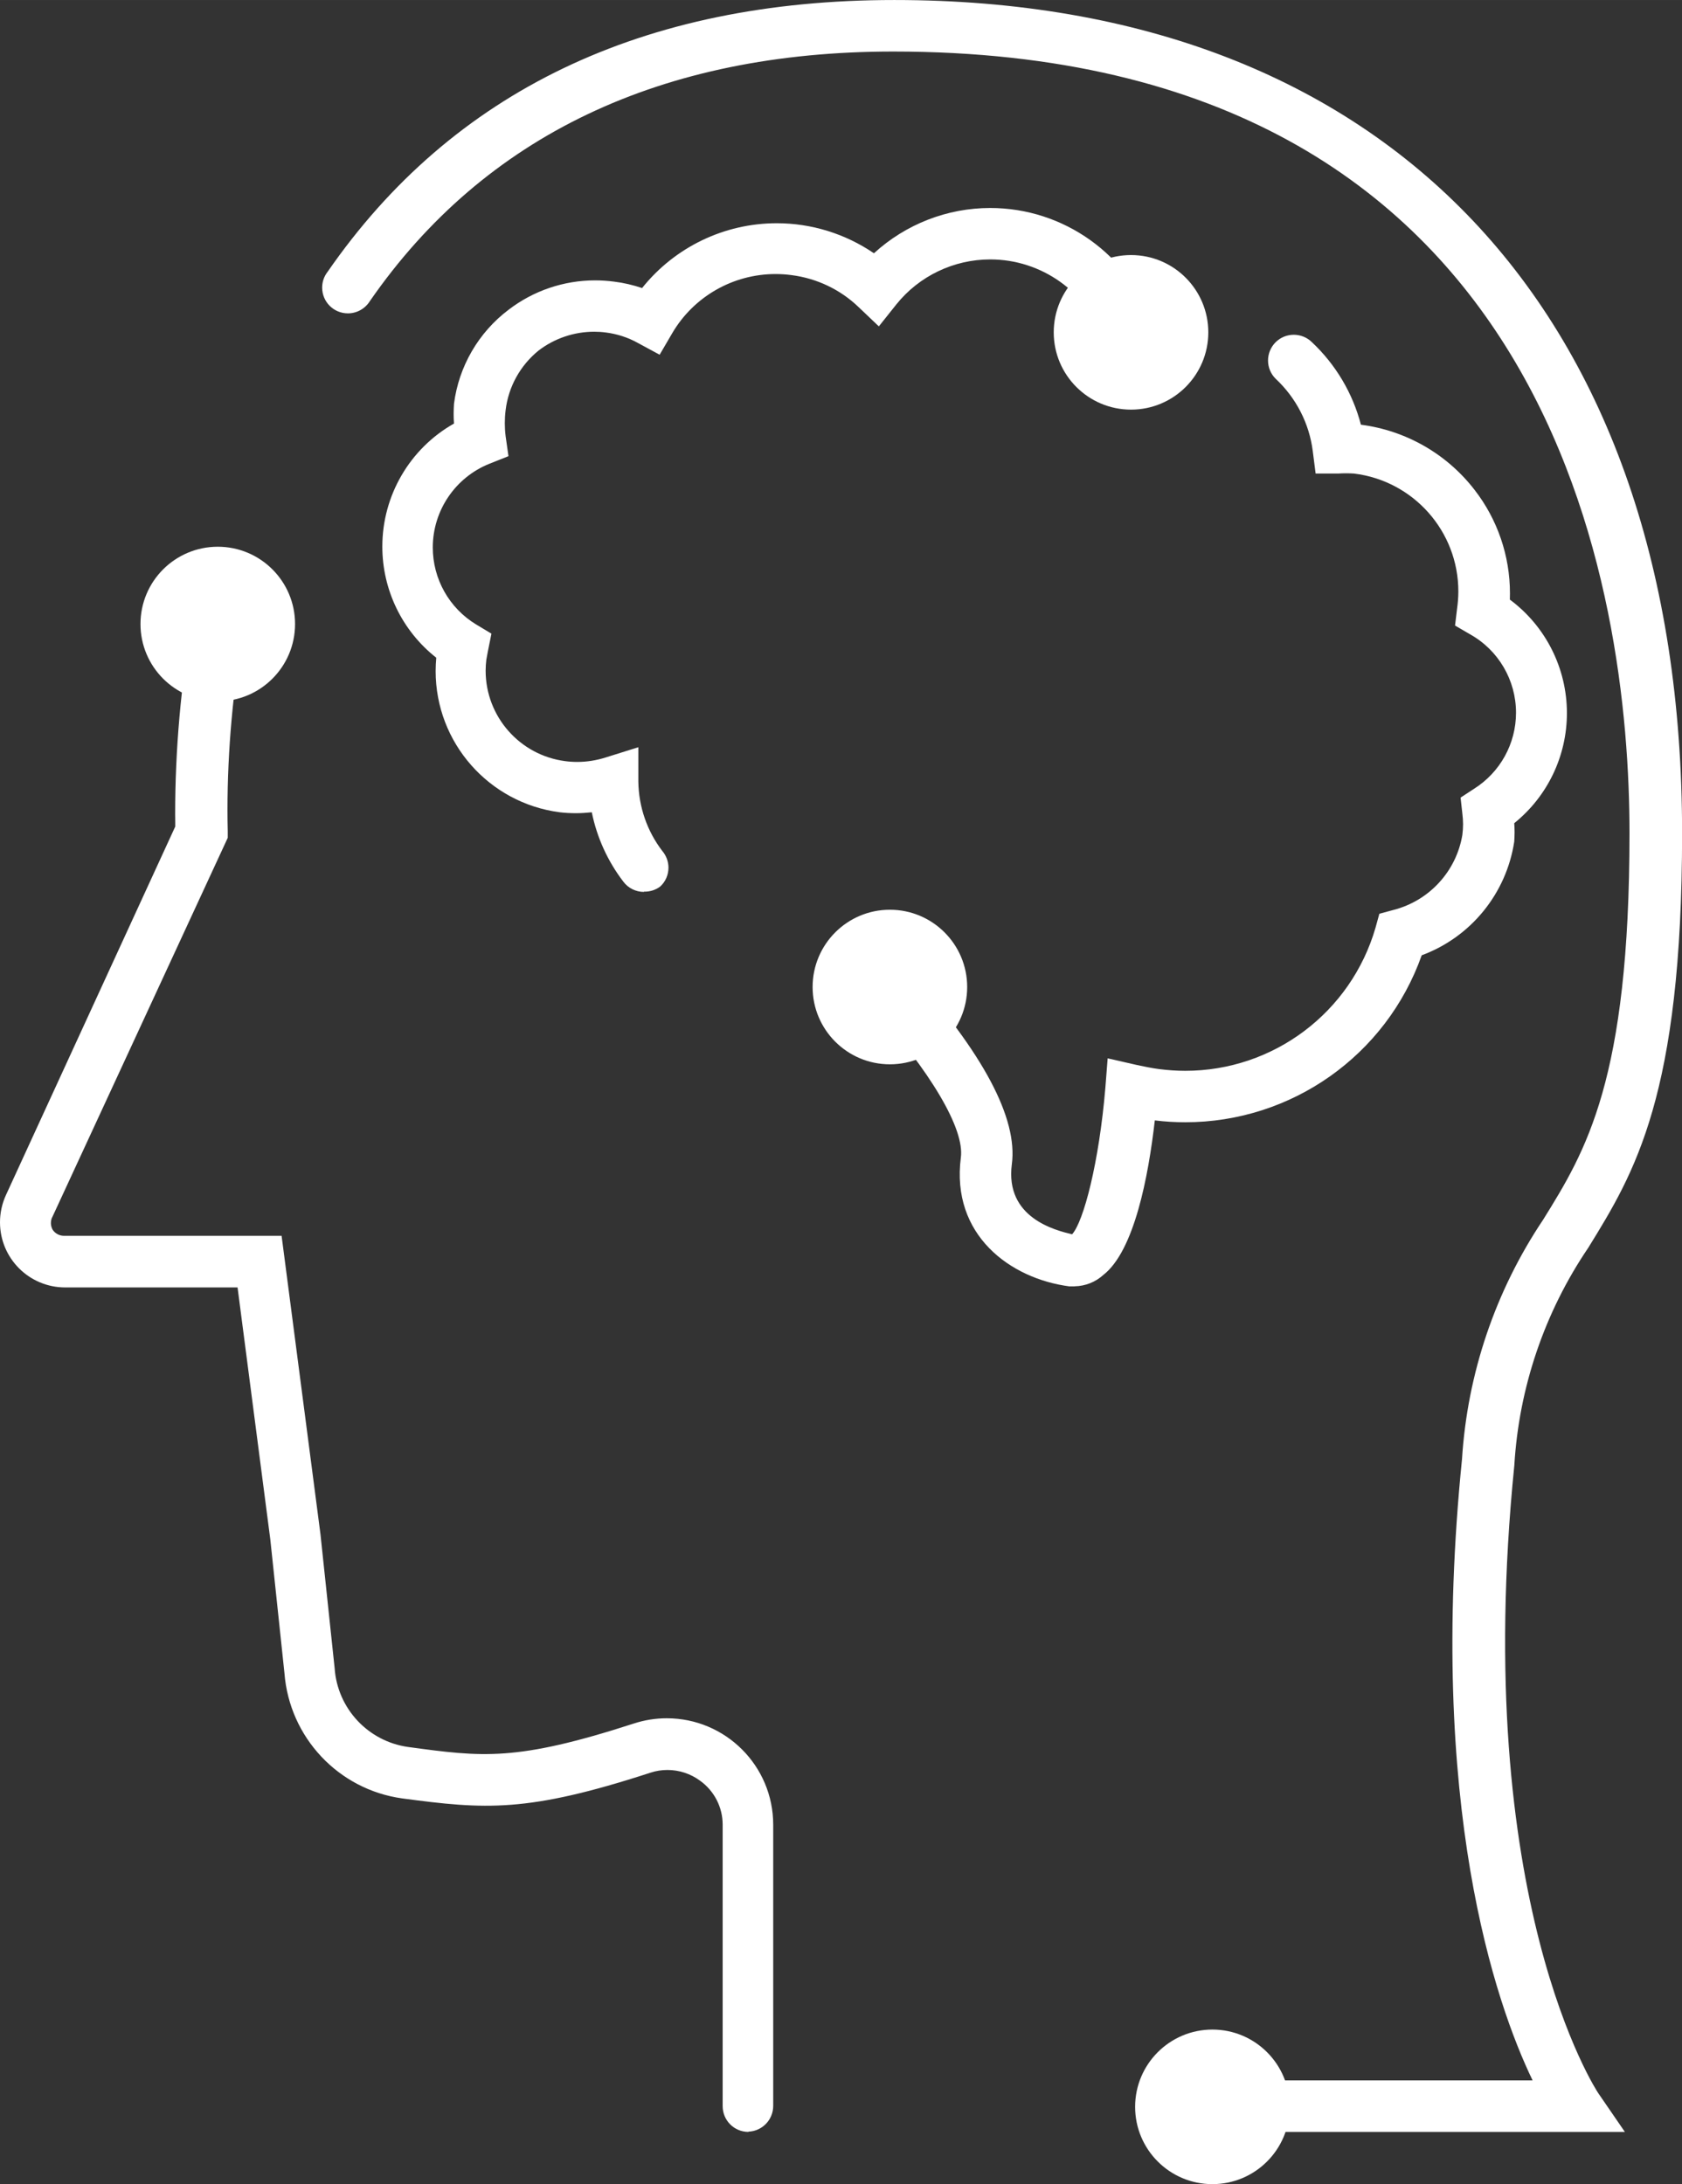
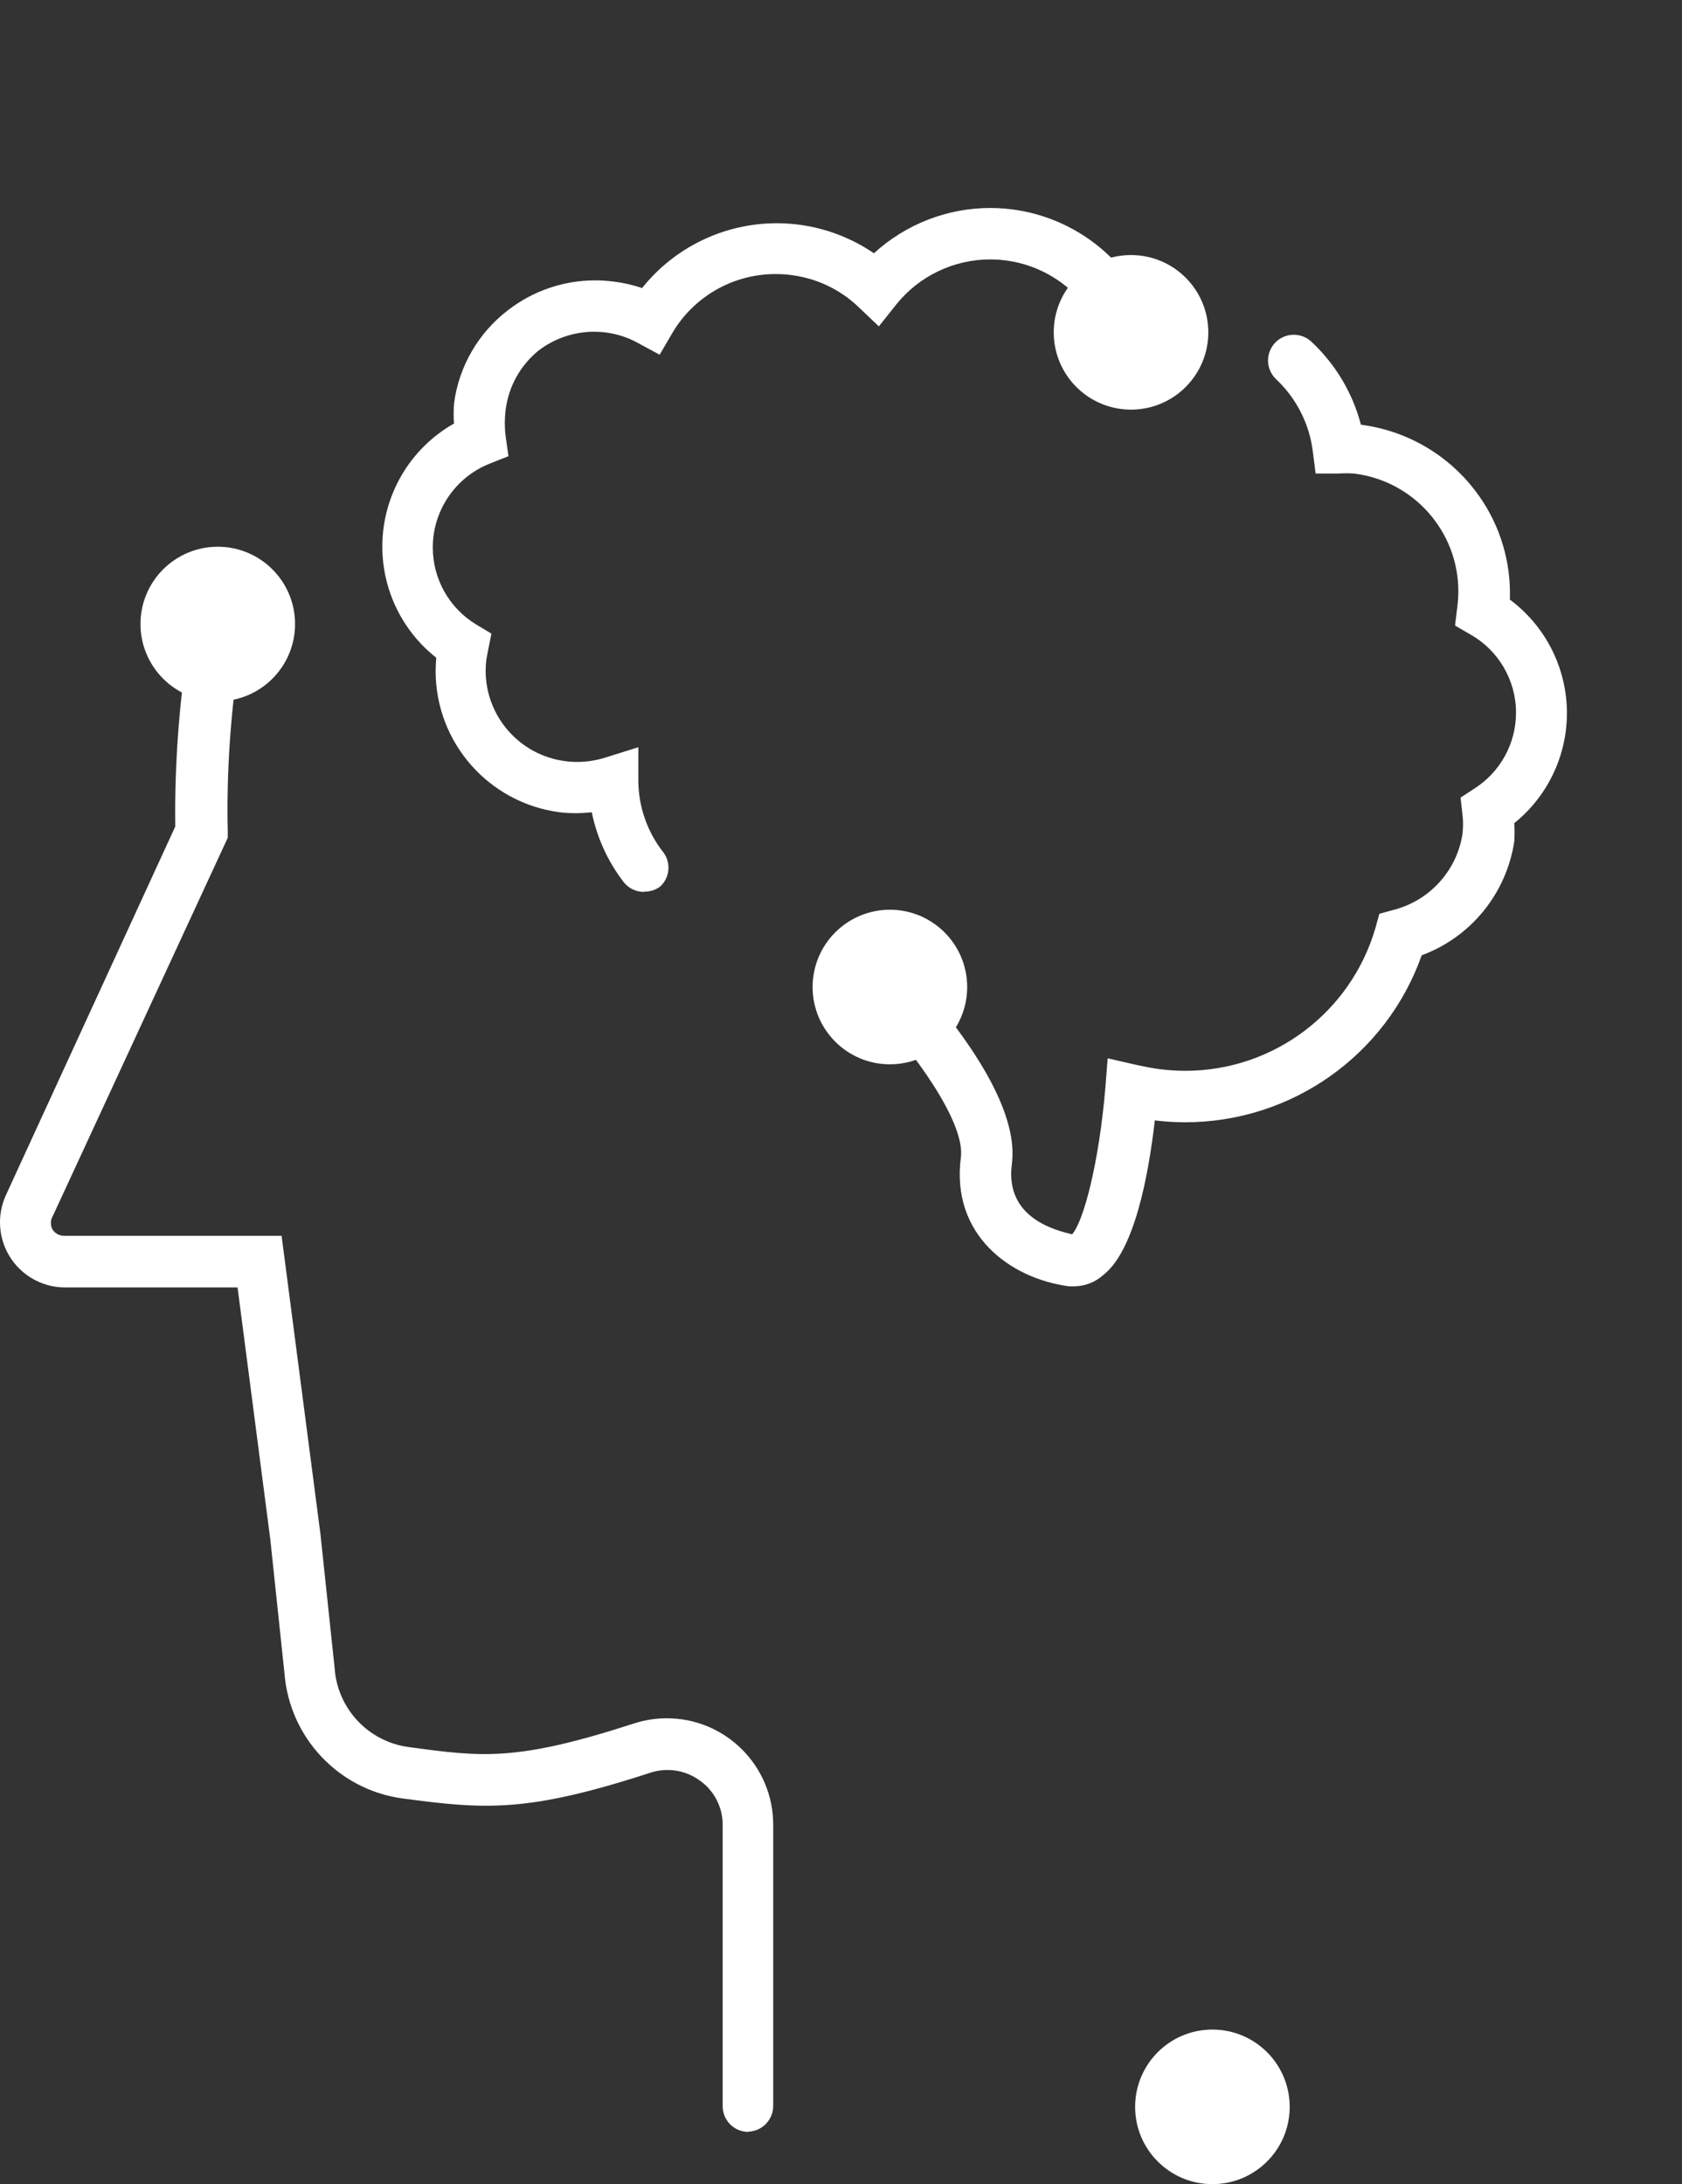
<svg xmlns="http://www.w3.org/2000/svg" xml:space="preserve" width="65.204mm" height="84.667mm" version="1.1" style="shape-rendering:geometricPrecision; text-rendering:geometricPrecision; image-rendering:optimizeQuality; fill-rule:evenodd; clip-rule:evenodd" viewBox="0 0 18869 24501">
  <rect x="0" y="0" width="18869" height="24501" fill="#333333" stroke="none" />
  <defs>
    <style type="text/css">
   
    .fil0 {fill:#fff}
   
  </style>
  </defs>
  <g id="Layer_x0020_1">
    <g id="_1964345134048">
      <path class="fil0" d="M12060 14430l-64 0c-665,-87 -1329,-578 -1217,-1445 43,-321 -335,-962 -1014,-1717 -47,-53 -73,-121 -73,-192 0,-82 35,-161 96,-215 53,-47 121,-73 192,-73 82,0 161,35 215,96 835,928 1225,1662 1156,2176 -78,601 486,740 676,786 130,-144 303,-809 373,-1642l26 -332 329 75c81,17 165,35 251,46 96,12 193,19 290,19 990,0 1860,-655 2135,-1606l43 -156 159 -43c401,-103 704,-433 772,-841 5,-40 8,-80 8,-120 0,-40 -3,-80 -8,-120l-20 -179 150 -98c294,-185 472,-507 472,-854 0,-365 -197,-702 -516,-880l-168 -98 23 -191c9,-64 14,-128 14,-192 0,-673 -502,-1240 -1170,-1322 -30,-2 -60,-3 -90,-3 -30,0 -60,1 -90,3l-251 0 -32 -251c-39,-311 -187,-598 -416,-812 -55,-54 -86,-128 -86,-205 0,-77 31,-151 85,-205 54,-54 127,-84 204,-84 76,0 150,30 204,84 266,250 457,571 549,925l0 0c505,65 964,328 1275,731 257,331 397,740 397,1160 0,24 -1,48 -1,71 403,299 640,772 640,1273 0,480 -217,934 -591,1235 3,35 4,69 4,104 0,35 -2,70 -4,104 -89,581 -486,1070 -1038,1274 -398,1123 -1461,1873 -2653,1873 -114,0 -228,-7 -341,-21 -72,630 -231,1465 -578,1734 -88,80 -202,125 -321,127l0 0z" />
      <path class="fil0" d="M7223 10005c-91,0 -177,-43 -231,-116 -175,-229 -296,-495 -353,-777 -60,6 -119,10 -179,10 -60,0 -120,-3 -179,-10 -797,-103 -1394,-781 -1394,-1585 0,-50 3,-100 7,-149 -382,-301 -605,-760 -605,-1247 0,-571 307,-1099 804,-1380 -3,-37 -4,-74 -4,-111 0,-37 2,-74 4,-111 54,-419 275,-800 613,-1055 278,-213 619,-329 970,-329 71,0 142,5 212,14 107,13 213,38 315,72 367,-459 923,-727 1511,-727 389,0 769,118 1090,337 356,-326 822,-508 1304,-508 824,0 1557,523 1825,1302 6,24 10,49 10,74 0,160 -129,289 -289,289 -117,0 -222,-70 -267,-178 -189,-544 -702,-910 -1278,-910 -410,0 -798,186 -1054,505l-196 246 -228 -217c-205,-197 -469,-322 -751,-358 -59,-8 -120,-12 -180,-12 -476,0 -917,252 -1158,662l-142 243 -246 -133c-110,-61 -231,-100 -355,-116 -44,-6 -89,-9 -133,-9 -225,0 -445,74 -624,211 -206,167 -339,407 -370,670 -6,48 -9,96 -9,145 0,48 3,97 9,145l32 225 -211 84c-385,153 -638,526 -638,940 0,353 184,680 485,863l173 104 -40 199 -17 92c-5,41 -8,83 -8,124 0,514 382,949 892,1015 45,6 90,9 135,9 107,0 214,-17 316,-49l370 -116 0 387c4,281 98,554 269,777 44,52 69,119 69,187 0,80 -33,157 -92,211 -50,38 -111,58 -174,58 -3,0 -6,0 -9,0l0 0z" />
-       <path class="fil0" d="M17681 23915l-4086 0c-160,0 -289,-129 -289,-289 0,-160 129,-289 289,-289l3598 0c-419,-867 -1182,-3095 -792,-6968 60,-961 375,-1889 911,-2688 477,-769 968,-1563 968,-4335 0,-2639 -806,-8768 -8259,-8768 -2601,0 -4586,942 -5872,2800 -53,85 -146,137 -246,137 -160,0 -289,-129 -289,-289 0,-64 21,-126 61,-177 1399,-2023 3534,-3049 6358,-3049 5534,0 8837,3494 8837,9346 0,2945 -535,3812 -1052,4650 -491,724 -778,1569 -830,2442 -491,4873 928,7023 942,7043l298 434 -546 0z" />
      <path class="fil0" d="M8396 23915c-160,0 -289,-129 -289,-289l0 -3153c0,-2 0,-3 0,-5 0,-196 -95,-379 -254,-493 -106,-78 -234,-120 -365,-120 -65,0 -129,10 -190,30 -1384,451 -1855,413 -2786,289 -715,-99 -1265,-684 -1321,-1405l-159 -1503 -367 -2824 -1933 0c0,0 -1,0 -1,0 -404,0 -731,-327 -731,-731 0,-106 23,-210 67,-306l1899 -4133c1,-45 -1,-93 -1,-139 0,-728 65,-1456 191,-2173 25,-141 147,-244 289,-244 162,0 293,131 293,293 0,17 -2,34 -4,51 -119,667 -182,1348 -182,2027 0,79 1,161 3,239l0 72 -1965 4248c-13,22 -19,48 -19,74 0,26 7,51 19,74 28,43 77,69 128,69 1,0 1,0 2,0l2439 0 436 3347 159 1503c31,452 375,821 824,884 832,113 1211,165 2532,-263 119,-39 244,-59 370,-59 659,0 1194,534 1194,1194 0,0 0,1 0,1l0 3153c0,0 0,0 0,0 0,155 -122,283 -277,289l0 0z" />
      <circle class="fil0" cx="2443" cy="7000" r="867" />
      <circle class="fil0" cx="12688" cy="3728" r="867" />
      <circle class="fil0" cx="9983" cy="11072" r="867" />
      <circle class="fil0" cx="13601" cy="23634" r="867" />
    </g>
  </g>
</svg>